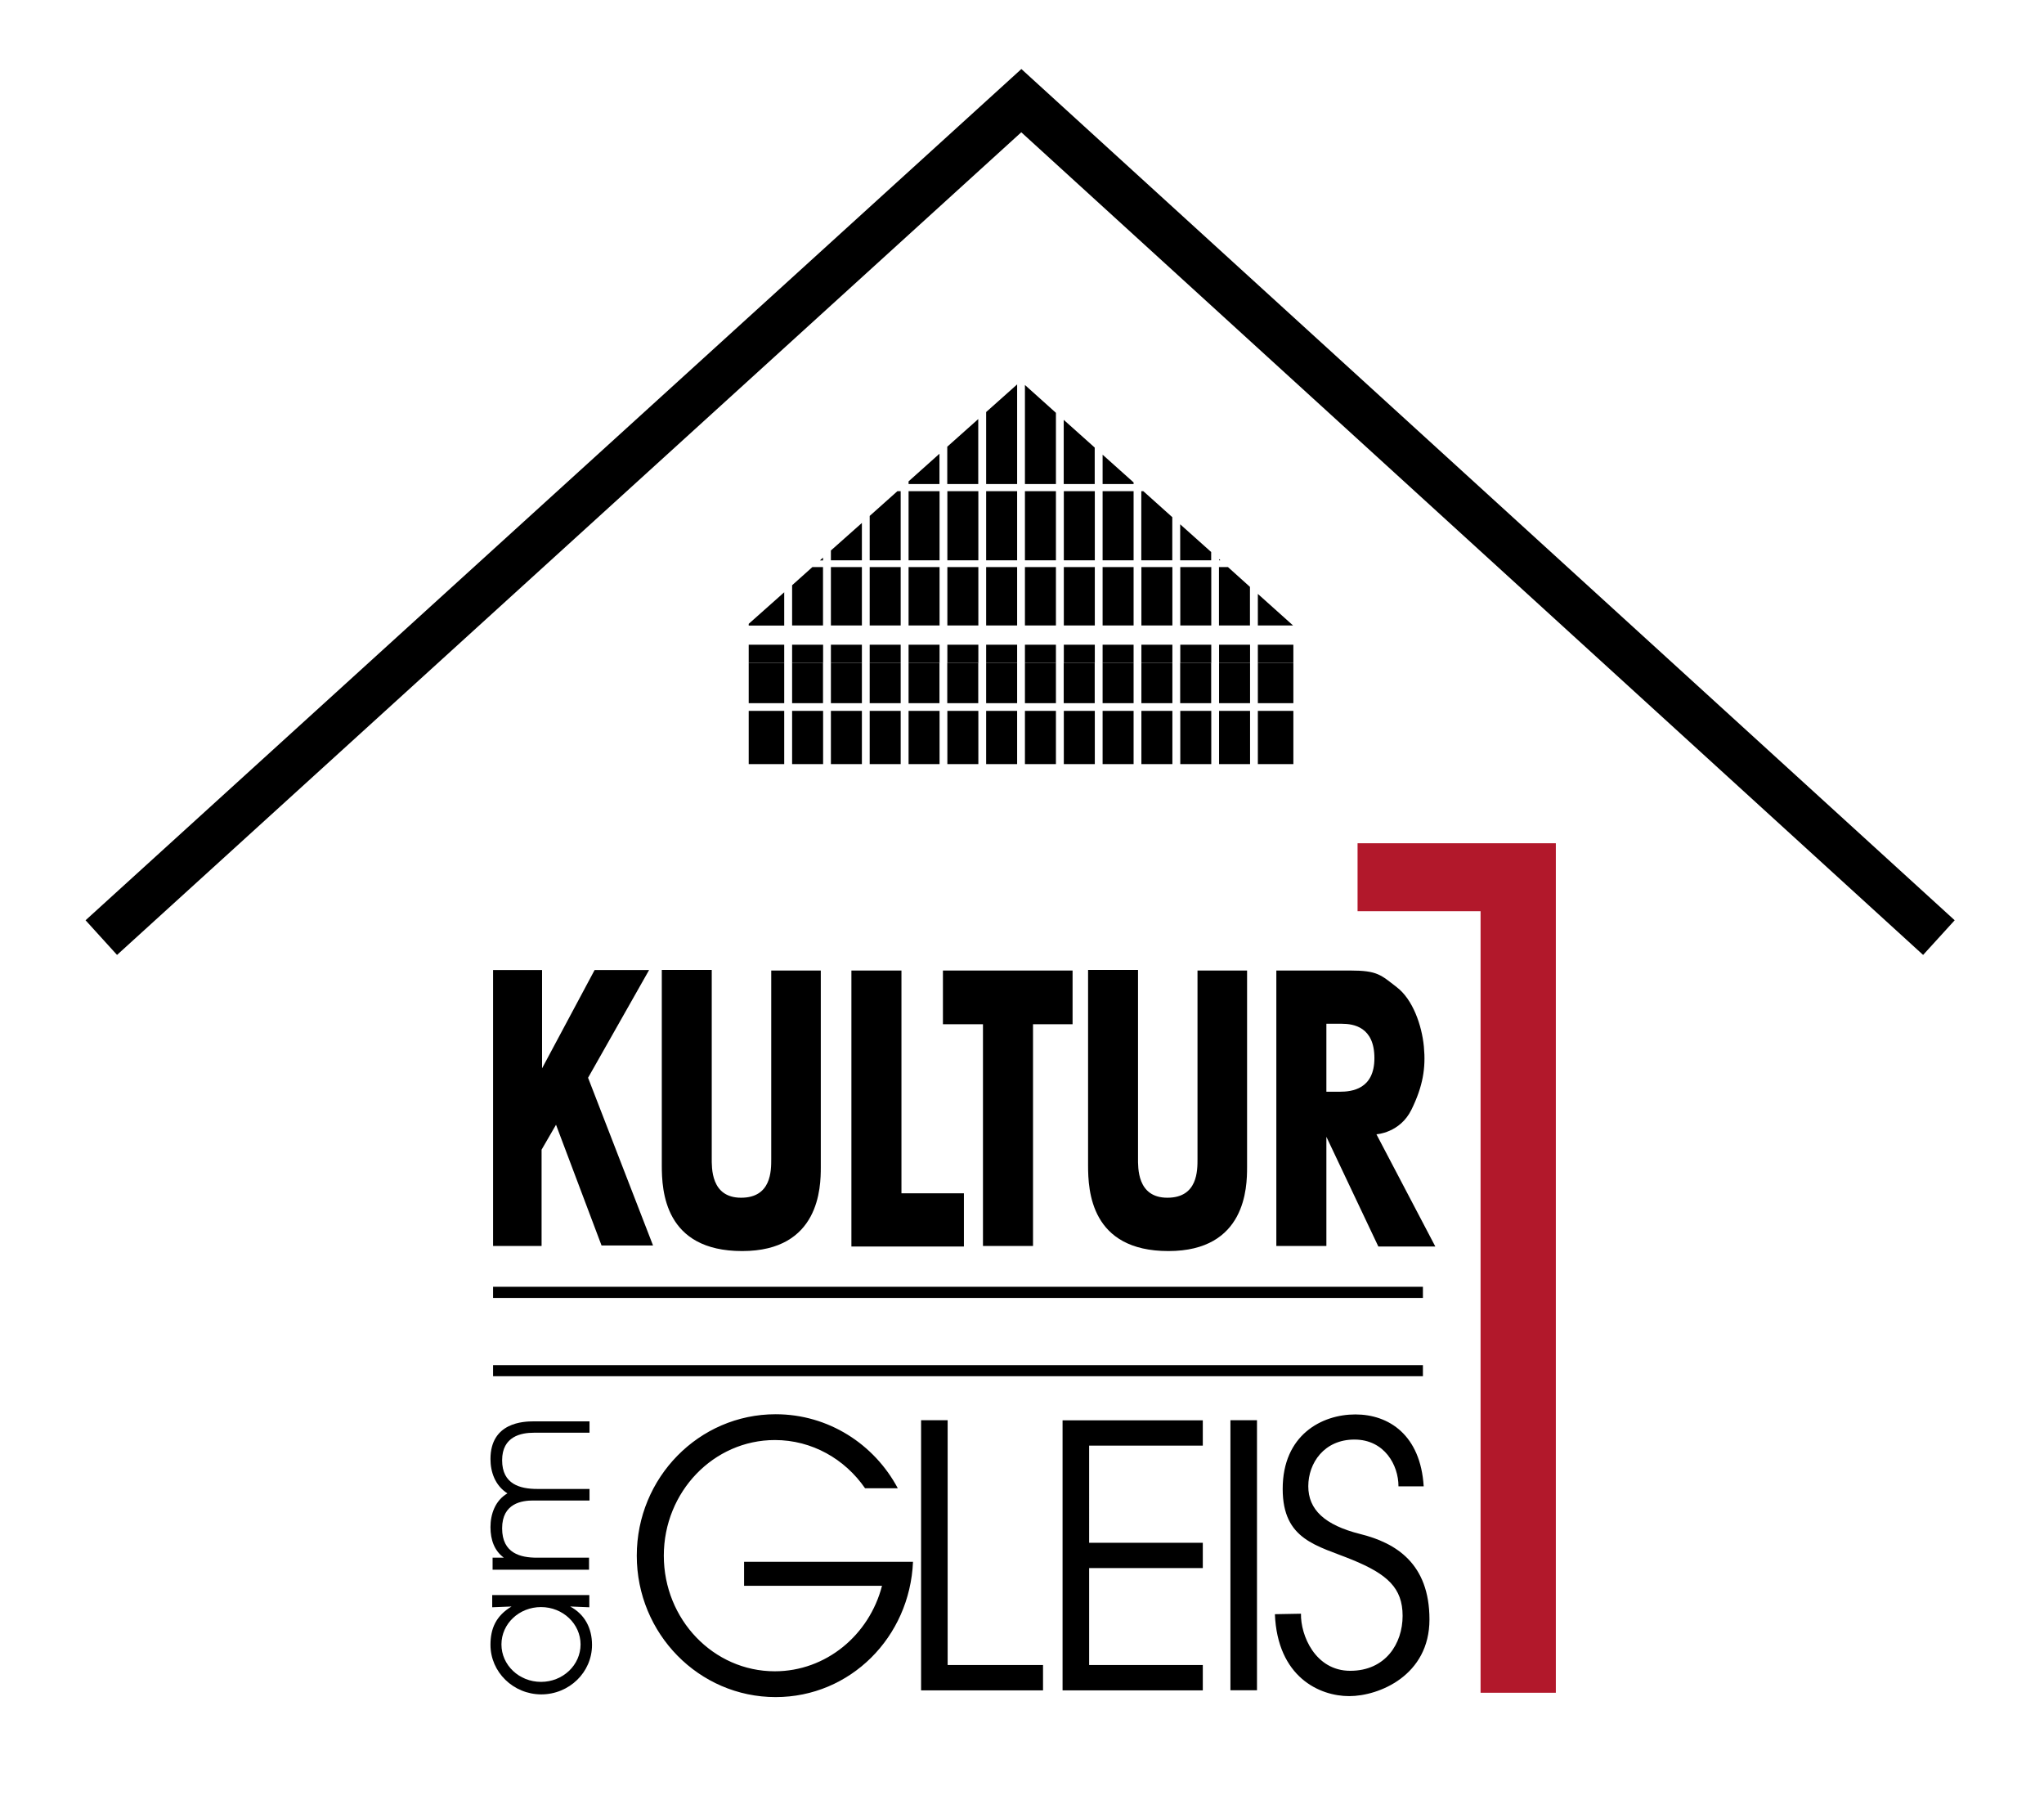
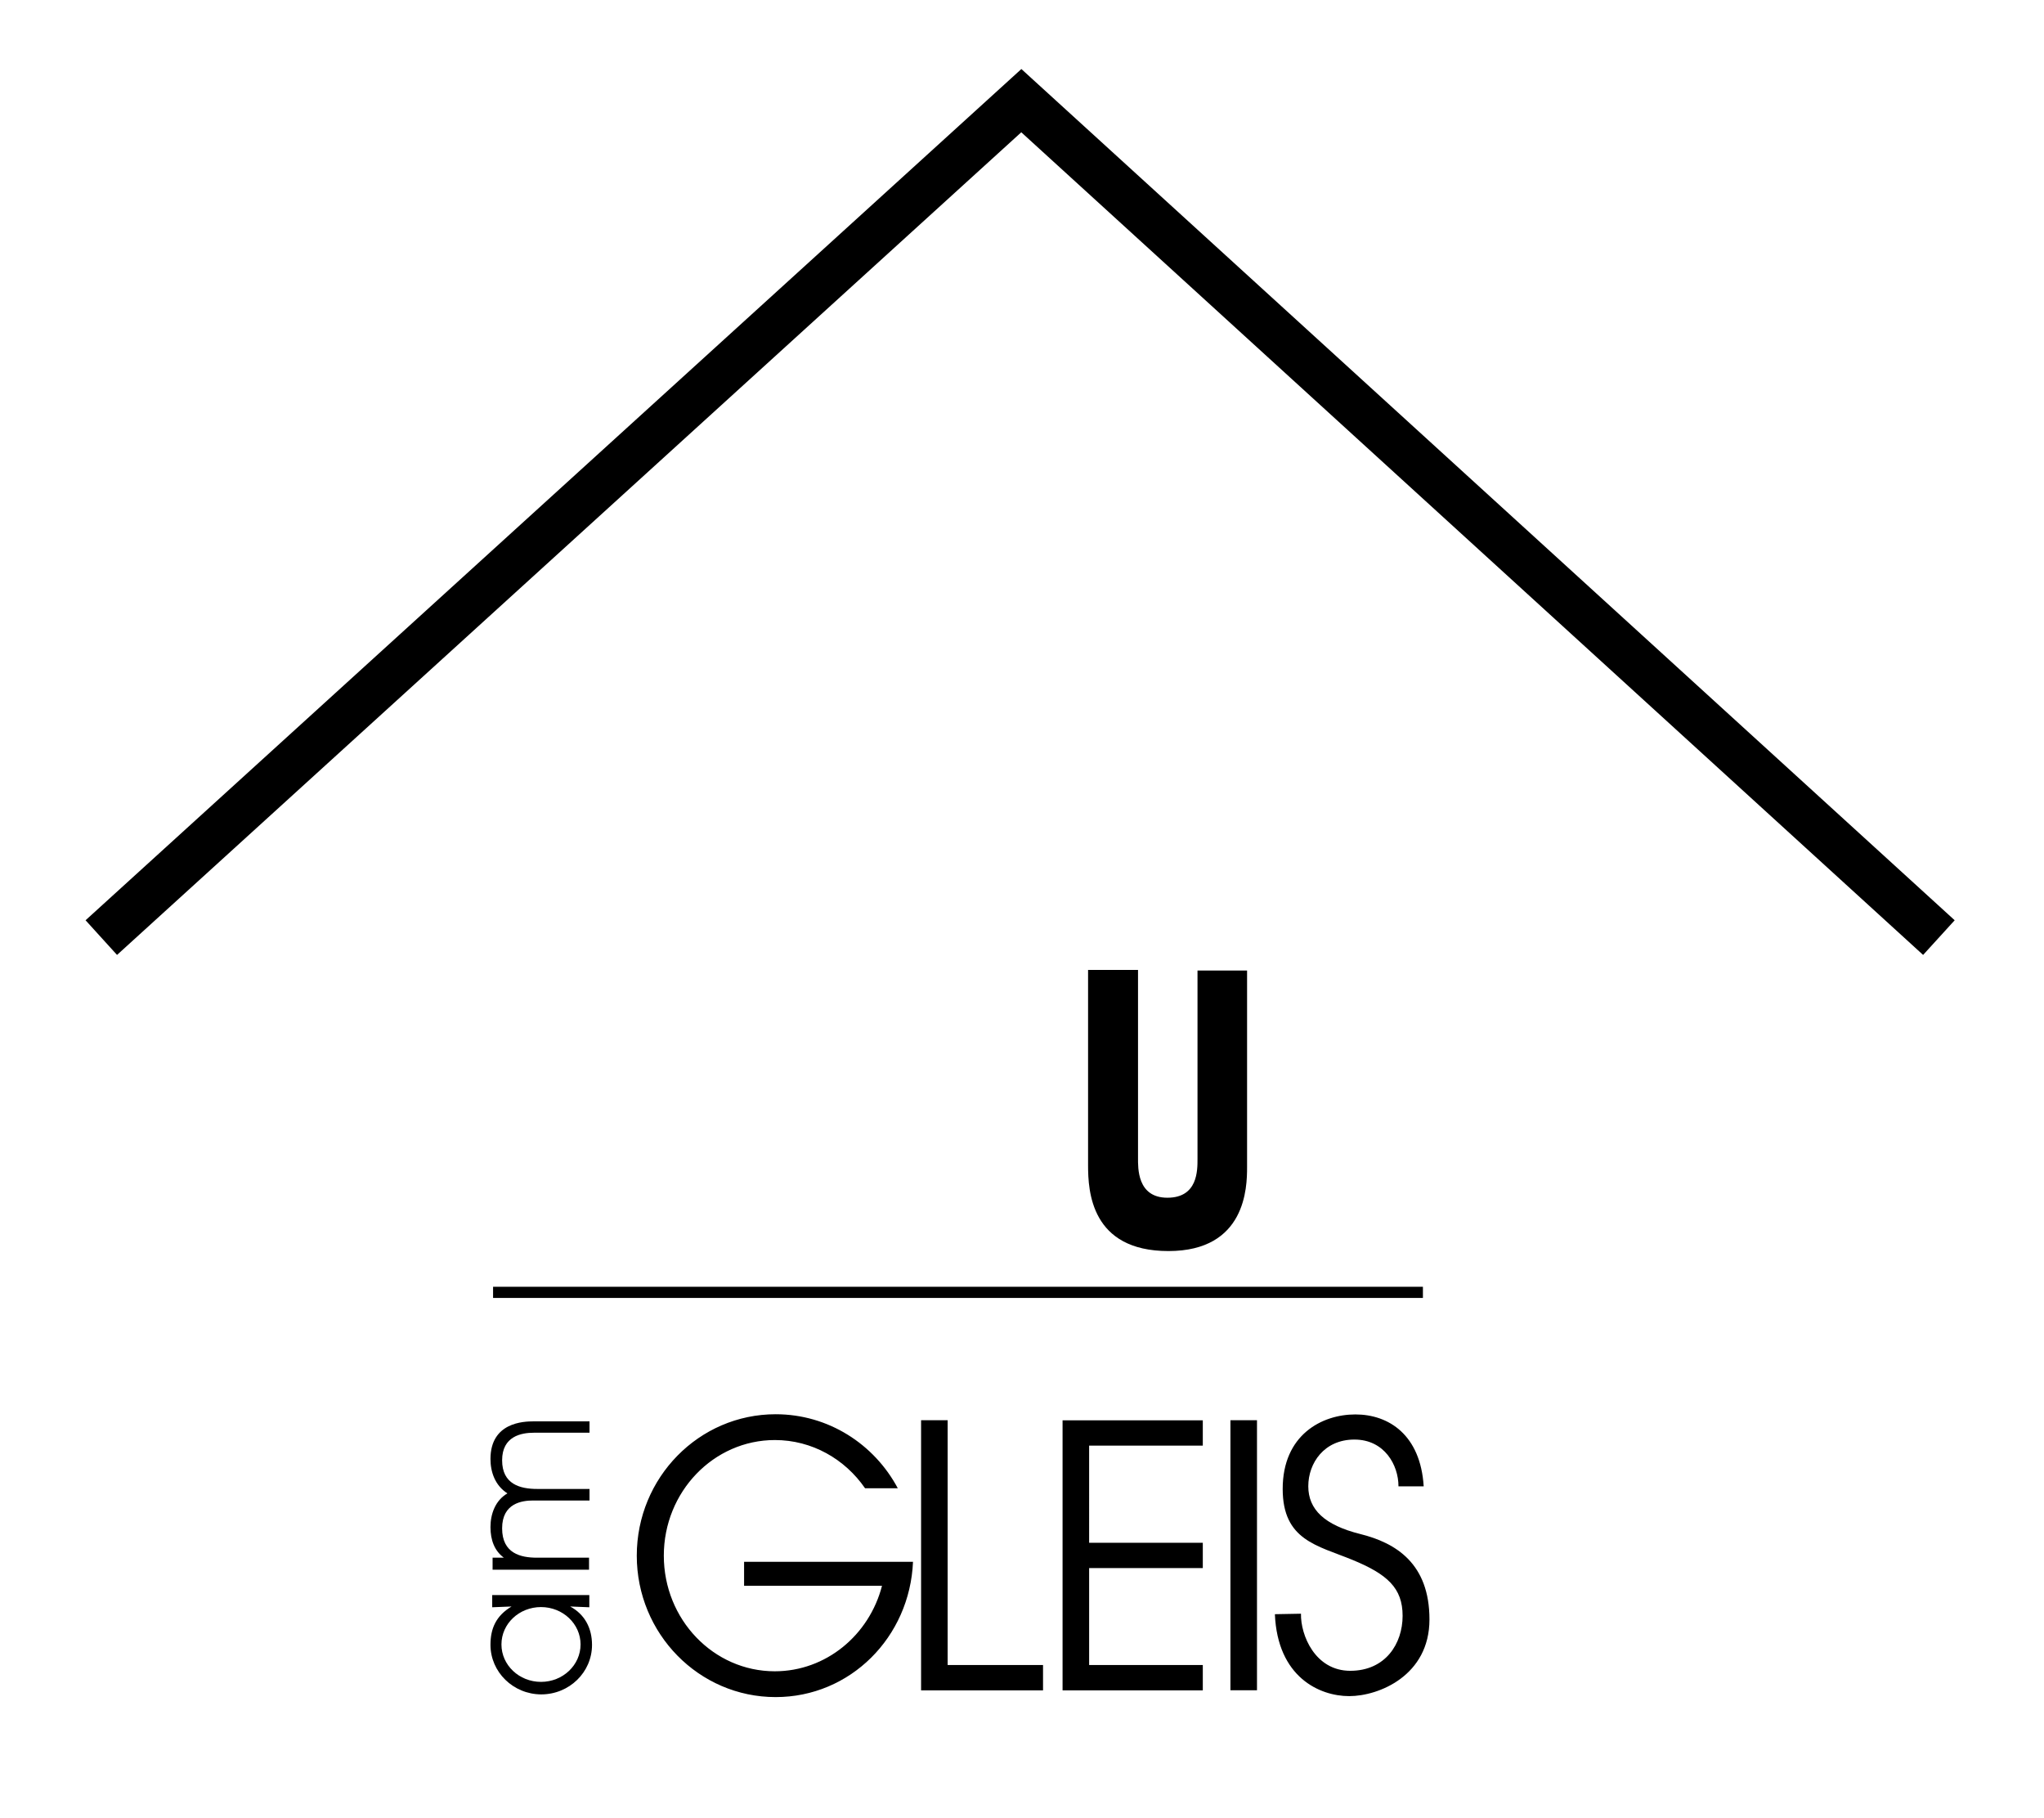
<svg xmlns="http://www.w3.org/2000/svg" id="Ebene_1" style="enable-background:new 0 0 212.37 188.87;" version="1.1" viewBox="0 0 212.37 188.87" x="0px" xml:space="preserve" y="0px">
  <style type="text/css">
	.st0{fill:#FFFFFF;}
	.st1{fill-rule:evenodd;clip-rule:evenodd;}
	.st2{fill:#B2182B;}
</style>
  <rect class="st0" height="188.87" width="212.37" />
  <g>
    <path class="st1" d="M113.05,100.76l0,20.29c0,2.64,0.28,8.9,8.35,8.9c8.06,0,8.17-6.65,8.17-8.69l0-20.45h-5.15l0,19.57   c0,1.19,0.03,4.03-3.13,4.03c-3.16,0-3.05-3.13-3.05-4.14l0-19.52H113.05L113.05,100.76z" />
-     <polygon class="st2" points="141.05,87.59 161.65,87.59 161.65,175.83 153.83,175.83 153.83,94.65 141.05,94.65 141.05,87.59  " />
-     <path class="st1" d="M81.48,68.86v4.18h-3.69v-4.18H81.48L81.48,68.86z M85.51,68.86v4.18H82.3v-4.18H85.51L85.51,68.86z    M89.55,68.86v4.18h-3.22v-4.18H89.55L89.55,68.86z M93.58,68.86v4.18h-3.22v-4.18H93.58L93.58,68.86z M97.61,68.86v4.18H94.4   v-4.18H97.61L97.61,68.86z M101.64,68.86v4.18h-3.22v-4.18H101.64L101.64,68.86z M105.68,68.86v4.18h-3.22v-4.18H105.68   L105.68,68.86z M109.71,68.86v4.18h-3.22v-4.18H109.71L109.71,68.86z M113.74,68.86v4.18h-3.22v-4.18H113.74L113.74,68.86z    M117.78,68.86v4.18h-3.22v-4.18H117.78L117.78,68.86z M121.81,68.86v4.18h-3.22v-4.18H121.81L121.81,68.86z M125.84,68.86v4.18   h-3.22v-4.18H125.84L125.84,68.86z M129.88,68.86v4.18h-3.22v-4.18H129.88L129.88,68.86z M134.38,68.86v4.18h-3.69v-4.18H134.38   L134.38,68.86z M130.69,73.84h3.69v5.53h-3.69V73.84L130.69,73.84z M126.66,73.84h3.22v5.53h-3.22V73.84L126.66,73.84z    M122.63,73.84h3.22v5.53h-3.22V73.84L122.63,73.84z M118.59,73.84h3.22v5.53h-3.22V73.84L118.59,73.84z M114.56,73.84h3.22v5.53   h-3.22V73.84L114.56,73.84z M110.53,73.84h3.22v5.53h-3.22V73.84L110.53,73.84z M106.49,73.84h3.22v5.53h-3.22V73.84L106.49,73.84z    M102.46,73.84h3.22v5.53h-3.22V73.84L102.46,73.84z M98.43,73.84h3.22v5.53h-3.22V73.84L98.43,73.84z M94.4,73.84h3.22v5.53H94.4   V73.84L94.4,73.84z M90.36,73.84h3.22v5.53h-3.22V73.84L90.36,73.84z M86.33,73.84h3.22v5.53h-3.22V73.84L86.33,73.84z M82.3,73.84   h3.22v5.53H82.3V73.84L82.3,73.84z M77.79,73.84h3.69v5.53h-3.69V73.84L77.79,73.84z" />
-     <path class="st1" d="M77.79,68.86v-1.89h3.69v1.89H77.79L77.79,68.86z M82.3,68.86v-1.89h3.22v1.89H82.3L82.3,68.86z M86.33,68.86   v-1.89h3.22v1.89H86.33L86.33,68.86z M90.36,68.86v-1.89h3.22v1.89H90.36L90.36,68.86z M94.4,68.86v-1.89h3.22v1.89H94.4   L94.4,68.86z M98.43,68.86v-1.89h3.22v1.89H98.43L98.43,68.86z M102.46,68.86v-1.89h3.22v1.89H102.46L102.46,68.86z M106.49,68.86   v-1.89h3.22v1.89H106.49L106.49,68.86z M110.53,68.86v-1.89h3.22v1.89H110.53L110.53,68.86z M114.56,68.86v-1.89h3.22v1.89H114.56   L114.56,68.86z M118.59,68.86v-1.89h3.22v1.89H118.59L118.59,68.86z M122.63,68.86v-1.89h3.22v1.89H122.63L122.63,68.86z    M126.66,68.86v-1.89h3.22v1.89H126.66L126.66,68.86z M130.69,68.86v-1.89h3.69v1.89H130.69L130.69,68.86z M130.69,61.69l3.66,3.28   h-3.66V61.69L130.69,61.69z M117.78,50.11v0.17h-3.22v-3.05L117.78,50.11L117.78,50.11z M113.74,46.49v3.79h-3.22v-6.67   L113.74,46.49L113.74,46.49z M109.71,42.88v7.4h-3.22V39.99L109.71,42.88L109.71,42.88z M105.68,39.93v10.35h-3.22V42.8   L105.68,39.93L105.68,39.93z M101.64,43.53v6.75h-3.22V46.4L101.64,43.53L101.64,43.53z M97.61,47.13v3.15H94.4v-0.28L97.61,47.13   L97.61,47.13z M126.8,58.2h-0.14v-0.13L126.8,58.2L126.8,58.2z M125.84,57.34v0.86h-3.22v-3.74L125.84,57.34L125.84,57.34z    M118.59,51.02h0.2l3.01,2.7v4.48h-3.22V51.02L118.59,51.02z M114.56,51.02h3.22v7.18h-3.22V51.02L114.56,51.02z M110.53,51.02   h3.22v7.18h-3.22V51.02L110.53,51.02z M106.49,51.02h3.22v7.18h-3.22V51.02L106.49,51.02z M102.46,51.02h3.22v7.18h-3.22V51.02   L102.46,51.02z M98.43,51.02h3.22v7.18h-3.22V51.02L98.43,51.02z M94.4,51.02h3.22v7.18H94.4V51.02L94.4,51.02z M93.24,51.02h0.34   v7.18h-3.22l0-4.61L93.24,51.02L93.24,51.02z M89.55,54.32v3.88h-3.22v-1.02L89.55,54.32L89.55,54.32z M85.51,57.92v0.29h-0.32   L85.51,57.92L85.51,57.92z M126.66,58.9h0.92l2.29,2.06v4.01h-3.22V58.9L126.66,58.9z M122.63,58.9h3.22v6.07h-3.22V58.9   L122.63,58.9z M118.59,58.9h3.22v6.07h-3.22V58.9L118.59,58.9z M114.56,58.9h3.22v6.07h-3.22V58.9L114.56,58.9z M110.53,58.9h3.22   v6.07h-3.22V58.9L110.53,58.9z M106.49,58.9h3.22v6.07h-3.22V58.9L106.49,58.9z M102.46,58.9h3.22v6.07h-3.22V58.9L102.46,58.9z    M98.43,58.9h3.22v6.07h-3.22V58.9L98.43,58.9z M94.4,58.9h3.22v6.07H94.4V58.9L94.4,58.9z M90.36,58.9h3.22v6.07h-3.22V58.9   L90.36,58.9z M86.33,58.9h3.22v6.07h-3.22V58.9L86.33,58.9z M84.41,58.9h1.1v6.07H82.3v-4.18L84.41,58.9L84.41,58.9z M81.48,61.52   v3.46h-3.69V64.8L81.48,61.52L81.48,61.52z" />
-     <path class="st1" d="M137.81,106.34l1.6,0c1.24,0,3.39,0.34,3.39,3.57c0,3.23-2.35,3.49-3.59,3.49l-1.4,0V106.34L137.81,106.34z    M143.01,117.82c0,0,2.45-0.13,3.64-2.56c1.19-2.43,1.5-4.32,1.29-6.54c-0.21-2.23-1.16-4.92-2.82-6.18   c-1.65-1.27-1.99-1.73-4.83-1.73h-7.68v28.61h5.2v-11.34l5.4,11.4h5.92L143.01,117.82L143.01,117.82z M97.97,100.81h13.47v5.58   h-4.11v23.03h-5.2v-23.03h-4.16V100.81L97.97,100.81z M88.46,100.81h5.2v23.14h6.49v5.53H88.46V100.81L88.46,100.81z M68.76,100.76   l0,20.29c0,2.64,0.28,8.9,8.35,8.9c8.06,0,8.17-6.65,8.17-8.69l0-20.45h-5.15l0,19.57c0,1.19,0.03,4.03-3.13,4.03   c-3.16,0-3.05-3.13-3.05-4.14l0-19.52H68.76L68.76,100.76z M51.23,100.76h5.09v10.21l5.46-10.21h5.66l-6.34,11.19l6.75,17.42h-5.35   l-4.73-12.54l-1.5,2.59v10h-5.04V100.76L51.23,100.76z" />
    <path class="st1" d="M145.3,154.37c0-2.17-1.44-4.84-4.58-4.84c-3.14,0-4.79,2.44-4.79,4.85c0,2.41,1.68,4.03,5.39,4.96   c3.71,0.92,7.2,3.06,7.2,8.88c0,5.82-5.25,7.96-8.34,7.96c-3.09,0-7.45-1.98-7.72-8.51l2.71-0.05c-0.05,2.22,1.47,5.93,5.12,5.93   c3.66,0,5.44-2.82,5.44-5.71c0-2.9-1.6-4.33-5.23-5.82c-3.63-1.49-7.23-2.03-7.23-7.36c0-5.61,4.06-7.74,7.55-7.74   s6.77,2.14,7.1,7.47H145.3L145.3,154.37z M95.7,147.52h2.76v25.43h9.91v2.63h-9.91H95.7V147.52L95.7,147.52z M113.16,160.25h11.81   v2.63h-11.81v10.07h11.81v2.63H110.4v-28.05h14.57v2.63h-11.81V160.25L113.16,160.25z M127.84,147.52h2.76v28.05h-2.76V147.52   L127.84,147.52z M68.97,161.59c0,6.63,5.16,12.01,11.53,12.01c5.33,0,9.82-3.77,11.14-8.88H77.31v-2.49h17.55   c-0.33,7.82-6.51,14.05-14.27,14.05c-7.97,0-14.43-6.58-14.43-14.69c0-8.11,6.46-14.69,14.43-14.69c5.48,0,10.25,3.11,12.69,7.69   h-3.4c-2.09-3.03-5.51-5.01-9.37-5.01C74.14,149.58,68.97,154.96,68.97,161.59L68.97,161.59z" />
    <path class="st1" d="M61.24,147.64h-5.8c-1.03,0-4.48,0.1-4.48,3.91c0,1.32,0.46,2.74,1.76,3.57c-1.27,0.74-1.76,2.16-1.76,3.5   c0,1.35,0.42,2.47,1.39,3.18l-1.17,0v1.25H61.2v-1.25l-5.41,0c-1.69,0-3.62-0.44-3.62-3.05c0-2.62,2.08-2.89,3.23-2.89h5.85v-1.2   l-5.43,0c-1.79,0-3.65-0.49-3.65-2.98c0-2.5,2-2.86,3.3-2.86l5.78,0V147.64L61.24,147.64z M50.96,170.85   c0-1.69,0.57-3.01,2.19-3.98l-2.01,0.08v-1.27h10.09v1.27l-1.99-0.08c1.52,0.82,2.27,2.25,2.27,3.99c0,2.84-2.36,5.14-5.28,5.14   C53.33,175.99,50.96,173.69,50.96,170.85L50.96,170.85z M52.1,170.81c0-2.15,1.84-3.88,4.11-3.88c2.27,0,4.11,1.74,4.11,3.88   c0,2.15-1.84,3.89-4.11,3.89C53.94,174.7,52.1,172.96,52.1,170.81L52.1,170.81z" />
    <polygon points="8.89,95.59 106.12,7.17 203.09,95.59 199.81,99.19 106.11,13.74 12.16,99.19 8.89,95.59  " />
    <polygon points="51.23,133.66 147.84,133.66 147.84,134.82 51.23,134.82 51.23,133.66  " />
-     <polygon points="51.23,141.8 147.84,141.8 147.84,142.95 51.23,142.95 51.23,141.8  " />
  </g>
</svg>